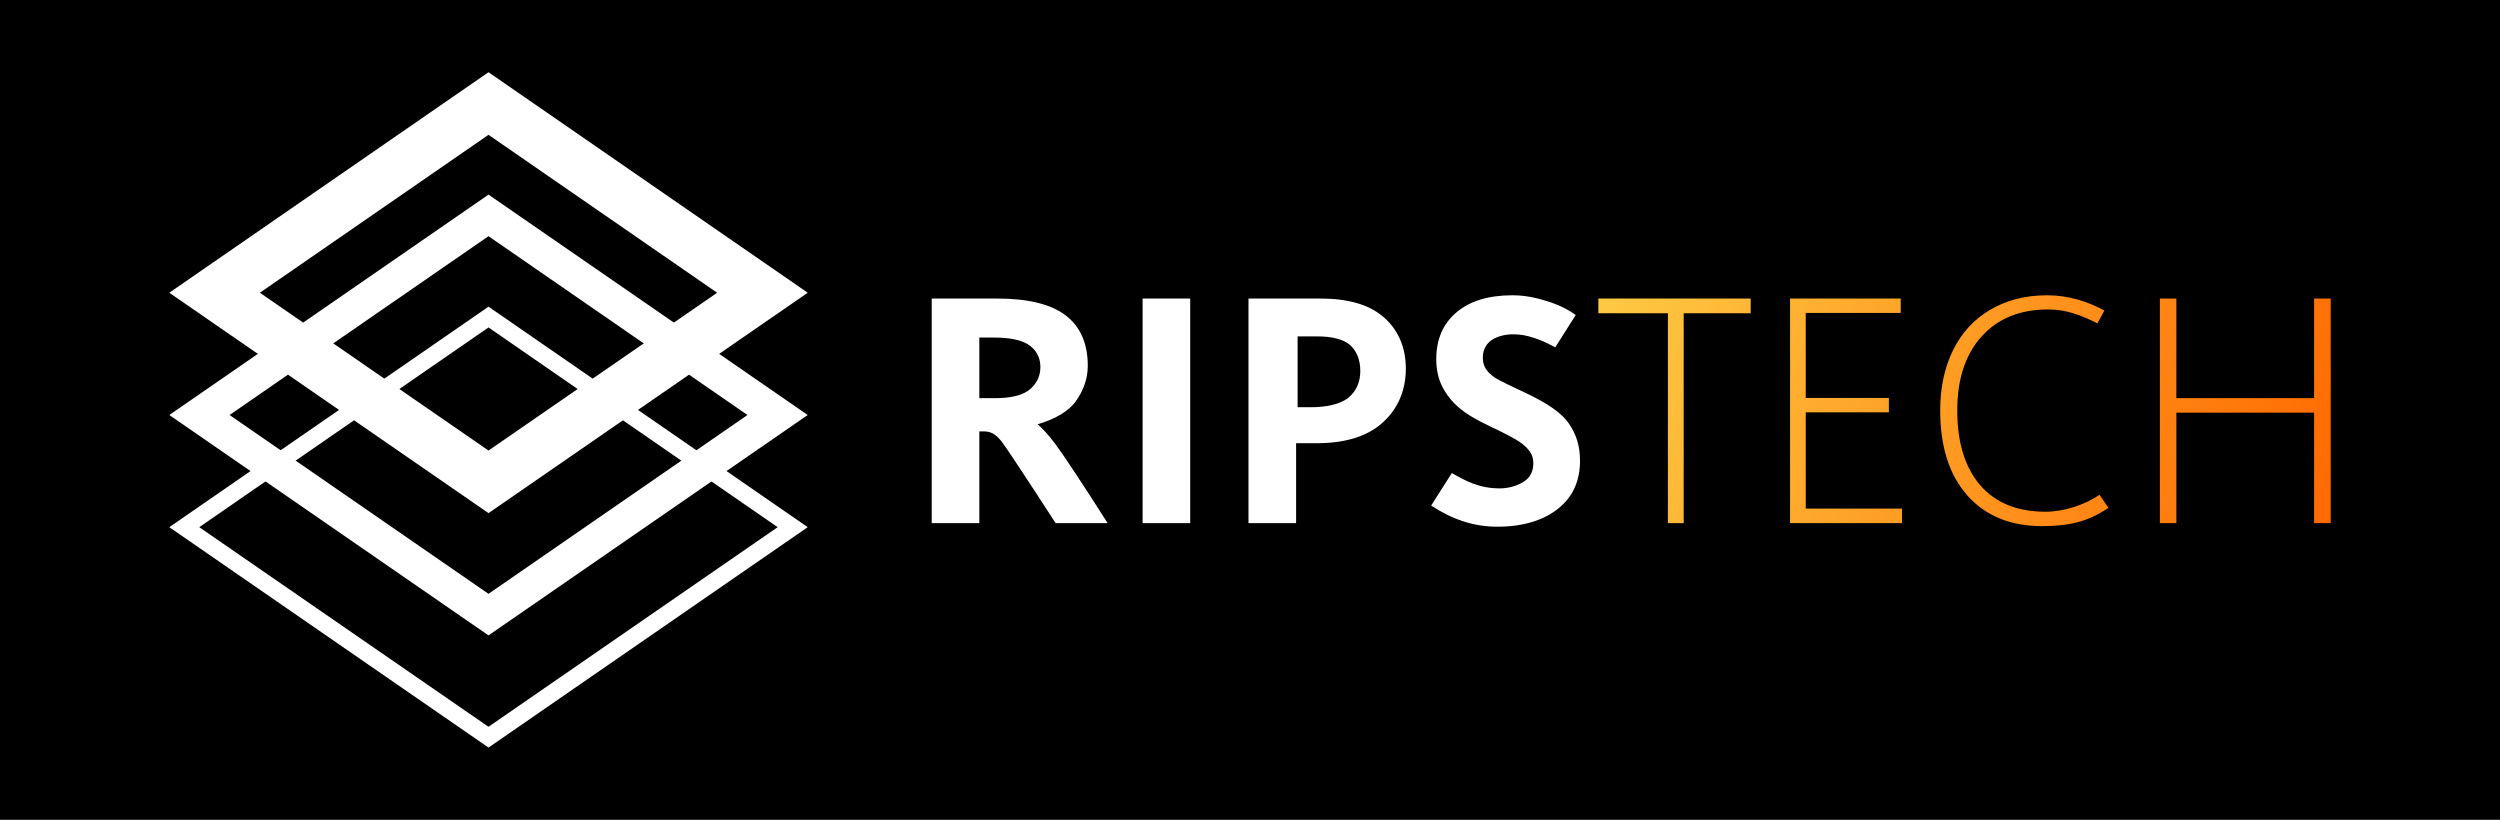
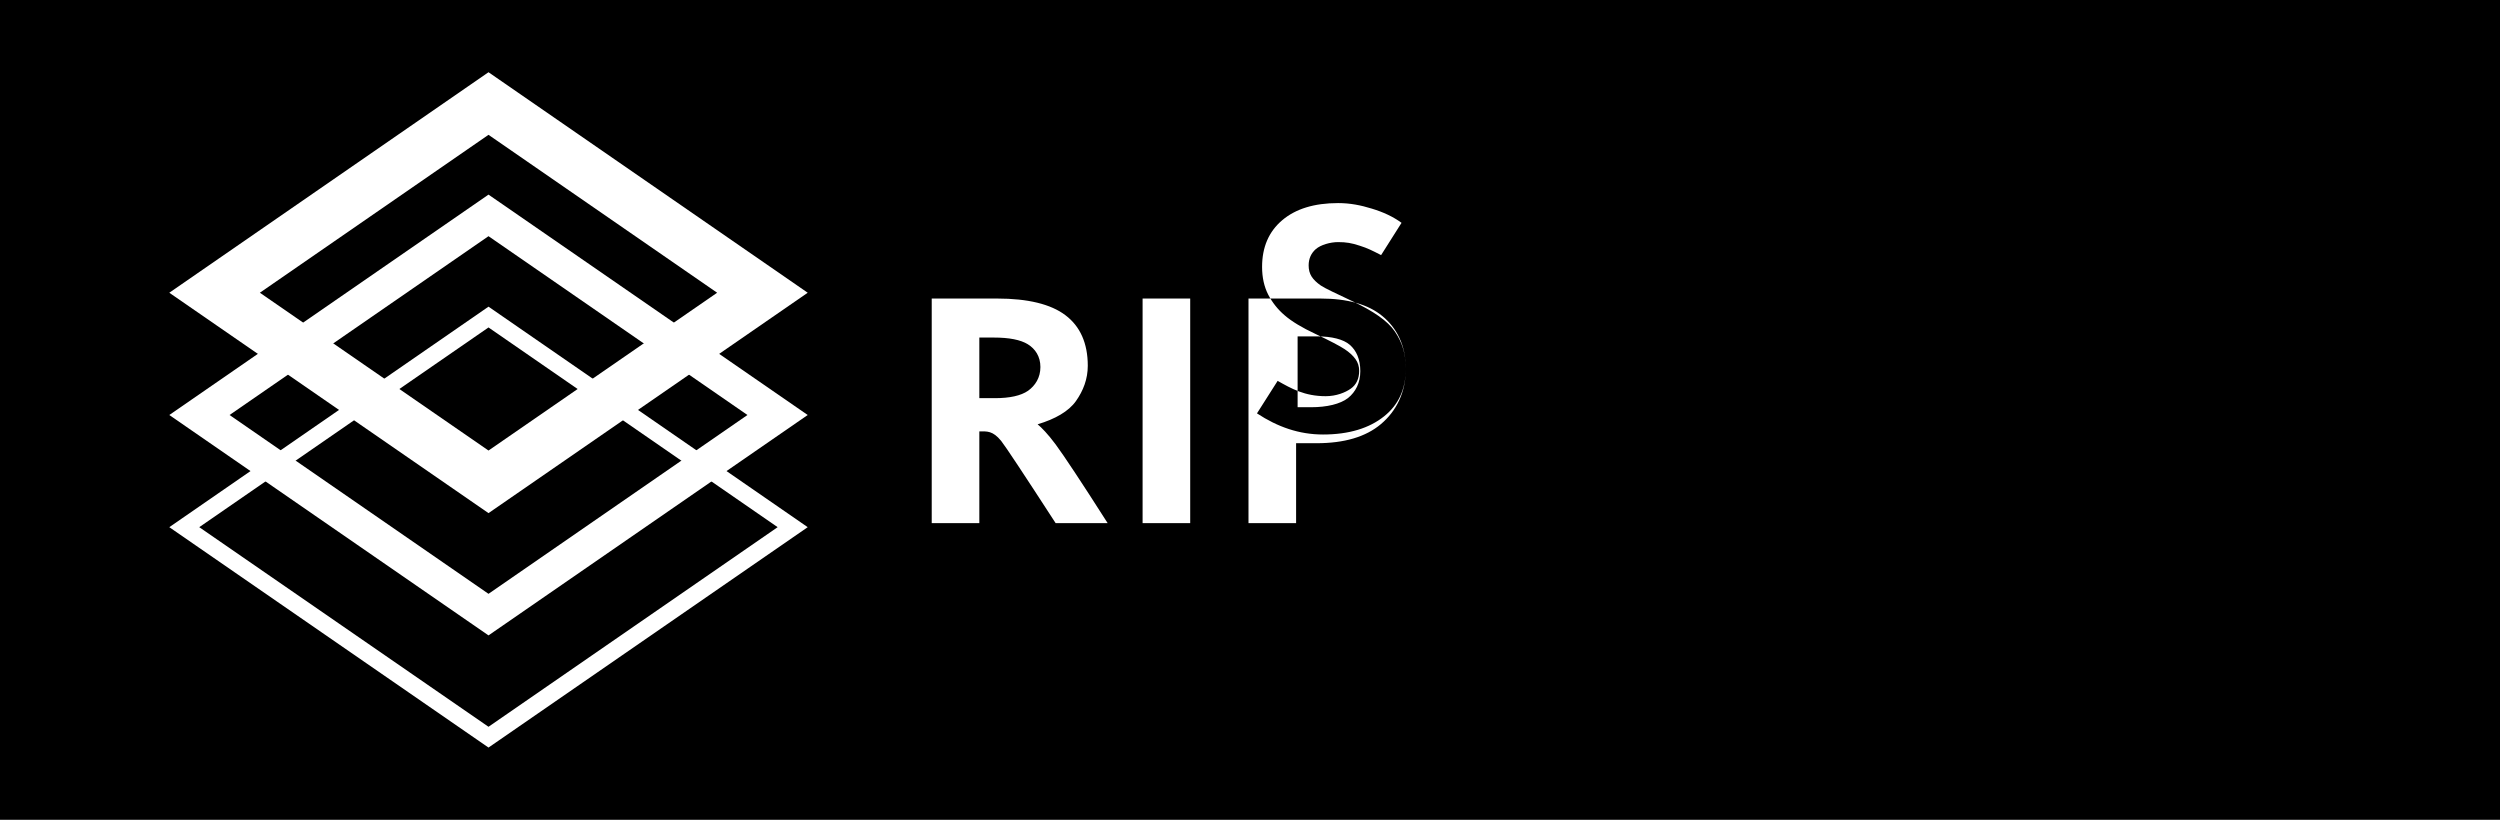
<svg xmlns="http://www.w3.org/2000/svg" xml:space="preserve" width="2153px" height="706px" version="1.1" style="shape-rendering:geometricPrecision; text-rendering:geometricPrecision; image-rendering:optimizeQuality; fill-rule:evenodd; clip-rule:evenodd" viewBox="0 0 21530 7060">
  <defs>
    <style type="text/css">
   
    .fil0 {fill:black}
    .fil1 {fill:white}
    .fil2 {fill:url(#id2)}
    .fil3 {fill:url(#id3)}
   
  </style>
    <mask id="id0">
      <radialGradient id="id1" gradientUnits="userSpaceOnUse" cx="22968.8" cy="1556.38" r="6307.83" fx="22968.8" fy="1556.38">
        <stop offset="0" style="stop-opacity:1; stop-color:white" />
        <stop offset="1" style="stop-opacity:0; stop-color:white" />
        <stop offset="1" style="stop-opacity:0.267; stop-color:white" />
      </radialGradient>
      <rect style="fill:url(#id1)" x="13762" y="2540" width="6314" height="1994" />
    </mask>
    <linearGradient id="id2" gradientUnits="userSpaceOnUse" x1="13764.6" y1="2543.23" x2="20072.5" y2="4531.18">
      <stop offset="0" style="stop-color:#FECA43" />
      <stop offset="1" style="stop-color:#FF6900" />
    </linearGradient>
    <radialGradient id="id3" gradientUnits="objectBoundingBox" cx="100%" cy="0%" r="50%" fx="100%" fy="0%">
      <stop offset="0" style="stop-color:#FFCC44" />
      <stop offset="1" style="stop-color:#FFCC44" />
      <stop offset="1" style="stop-color:#FFCC44" />
    </radialGradient>
  </defs>
  <g id="Ebene_x0020_1">
    <rect class="fil0" width="21530" height="7060" />
    <g id="_711251696">
      <g>
        <path class="fil1" d="M4207 2641l2749 1899 -2749 1898 -2749 -1898 2749 -1899zm0 179l-2491 1720 2491 1719 2490 -1719 -2490 -1720z" />
        <path class="fil1" d="M4207 1676l2749 1898 -2749 1898 -2749 -1898 2749 -1898zm0 358l-2230 1540 2230 1540 2230 -1540 -2230 -1540z" />
        <path class="fil1" d="M4207 622l2749 1899 -2749 1898 -2749 -1898 2749 -1899zm0 539l-1969 1360 1969 1359 1969 -1359 -1969 -1360z" />
      </g>
      <g>
        <g>
-           <path class="fil2" d="M16380 4505l-964 0 0 -1934 953 0 0 124 -818 0 0 732 716 0 0 124 -716 0 0 829 829 0 0 125zm3692 0l-143 0 0 -951 -1186 0 0 951 -142 0 0 -1934 142 0 0 858 1186 0 0 -858 143 0 0 1934zm-2434 -1840c-242,0 -433,78 -573,233 -139,155 -209,367 -209,637 0,276 66,490 197,643 132,153 320,229 564,229 162,0 345,-63 464,-146l77 113c-181,121 -341,157 -573,157 -271,0 -485,-88 -641,-263 -157,-176 -235,-421 -235,-735 0,-197 38,-370 112,-520 75,-150 182,-266 322,-347 140,-82 302,-123 487,-123 189,0 352,56 493,131l-60 111c-141,-71 -269,-120 -425,-120zm-3138 1840l-136 0 0 -1807 -599 0 0 -127 1312 0 0 127 -577 0 0 1807z" />
-         </g>
+           </g>
        <g>
          <path class="fil3" style="mask:url(#id0)" d="M16380 4505l-964 0 0 -1934 953 0 0 124 -818 0 0 732 716 0 0 124 -716 0 0 829 829 0 0 125zm3692 0l-143 0 0 -951 -1186 0 0 951 -142 0 0 -1934 142 0 0 858 1186 0 0 -858 143 0 0 1934zm-2434 -1840c-242,0 -433,78 -573,233 -139,155 -209,367 -209,637 0,276 66,490 197,643 132,153 320,229 564,229 162,0 345,-63 464,-146l77 113c-181,121 -341,157 -573,157 -271,0 -485,-88 -641,-263 -157,-176 -235,-421 -235,-735 0,-197 38,-370 112,-520 75,-150 182,-266 322,-347 140,-82 302,-123 487,-123 189,0 352,56 493,131l-60 111c-141,-71 -269,-120 -425,-120zm-3138 1840l-136 0 0 -1807 -599 0 0 -127 1312 0 0 127 -577 0 0 1807z" />
        </g>
-         <path class="fil1" d="M8434 3429l133 0c129,0 225,-21 287,-64 61,-44 106,-112 106,-204 0,-92 -45,-157 -108,-196 -63,-39 -161,-58 -293,-58l-125 0 0 522zm0 286l0 790 -410 0 0 -1934 564 0c263,0 462,48 588,144 126,95 192,240 192,435 0,114 -39,215 -102,304 -62,88 -179,155 -330,200 33,27 89,84 155,173 71,96 221,322 448,678l-448 0c-275,-424 -431,-660 -469,-708 -73,-89 -121,-82 -188,-82zm1406 790l0 -1934 410 0 0 1934 -410 0zm1335 -998l117 0c134,0 250,-27 317,-79 66,-53 106,-131 106,-232 0,-102 -34,-177 -90,-226 -56,-49 -159,-73 -278,-73l-172 0 0 610zm932 -333c0,208 -83,367 -214,478 -130,110 -315,165 -555,165l-176 0 0 688 -410 0 0 -1934 618 0c235,0 413,50 535,151 123,101 202,252 202,452zm1500 794c0,174 -62,312 -188,412 -126,101 -301,156 -525,156 -206,0 -391,-65 -569,-182l178 -280c119,67 233,132 414,132 90,0 168,-31 216,-65 48,-34 72,-86 72,-153 0,-38 -10,-72 -32,-102 -21,-29 -52,-58 -93,-85 -41,-27 -124,-71 -251,-131 -118,-55 -206,-109 -265,-160 -60,-51 -107,-111 -142,-178 -35,-68 -53,-148 -53,-239 0,-171 58,-305 174,-403 116,-98 276,-147 481,-147 101,0 195,18 291,48 96,29 183,69 255,122l-176 278c-82,-42 -115,-59 -184,-81 -69,-23 -117,-31 -186,-31 -69,0 -150,24 -192,60 -41,36 -62,83 -62,141 0,36 8,68 25,95 17,27 44,53 80,78 37,25 135,70 272,135 180,86 303,168 366,262 63,93 94,192 94,318z" />
+         <path class="fil1" d="M8434 3429l133 0c129,0 225,-21 287,-64 61,-44 106,-112 106,-204 0,-92 -45,-157 -108,-196 -63,-39 -161,-58 -293,-58l-125 0 0 522zm0 286l0 790 -410 0 0 -1934 564 0c263,0 462,48 588,144 126,95 192,240 192,435 0,114 -39,215 -102,304 -62,88 -179,155 -330,200 33,27 89,84 155,173 71,96 221,322 448,678l-448 0c-275,-424 -431,-660 -469,-708 -73,-89 -121,-82 -188,-82zm1406 790l0 -1934 410 0 0 1934 -410 0zm1335 -998l117 0c134,0 250,-27 317,-79 66,-53 106,-131 106,-232 0,-102 -34,-177 -90,-226 -56,-49 -159,-73 -278,-73l-172 0 0 610zm932 -333c0,208 -83,367 -214,478 -130,110 -315,165 -555,165l-176 0 0 688 -410 0 0 -1934 618 0c235,0 413,50 535,151 123,101 202,252 202,452zc0,174 -62,312 -188,412 -126,101 -301,156 -525,156 -206,0 -391,-65 -569,-182l178 -280c119,67 233,132 414,132 90,0 168,-31 216,-65 48,-34 72,-86 72,-153 0,-38 -10,-72 -32,-102 -21,-29 -52,-58 -93,-85 -41,-27 -124,-71 -251,-131 -118,-55 -206,-109 -265,-160 -60,-51 -107,-111 -142,-178 -35,-68 -53,-148 -53,-239 0,-171 58,-305 174,-403 116,-98 276,-147 481,-147 101,0 195,18 291,48 96,29 183,69 255,122l-176 278c-82,-42 -115,-59 -184,-81 -69,-23 -117,-31 -186,-31 -69,0 -150,24 -192,60 -41,36 -62,83 -62,141 0,36 8,68 25,95 17,27 44,53 80,78 37,25 135,70 272,135 180,86 303,168 366,262 63,93 94,192 94,318z" />
      </g>
    </g>
  </g>
</svg>